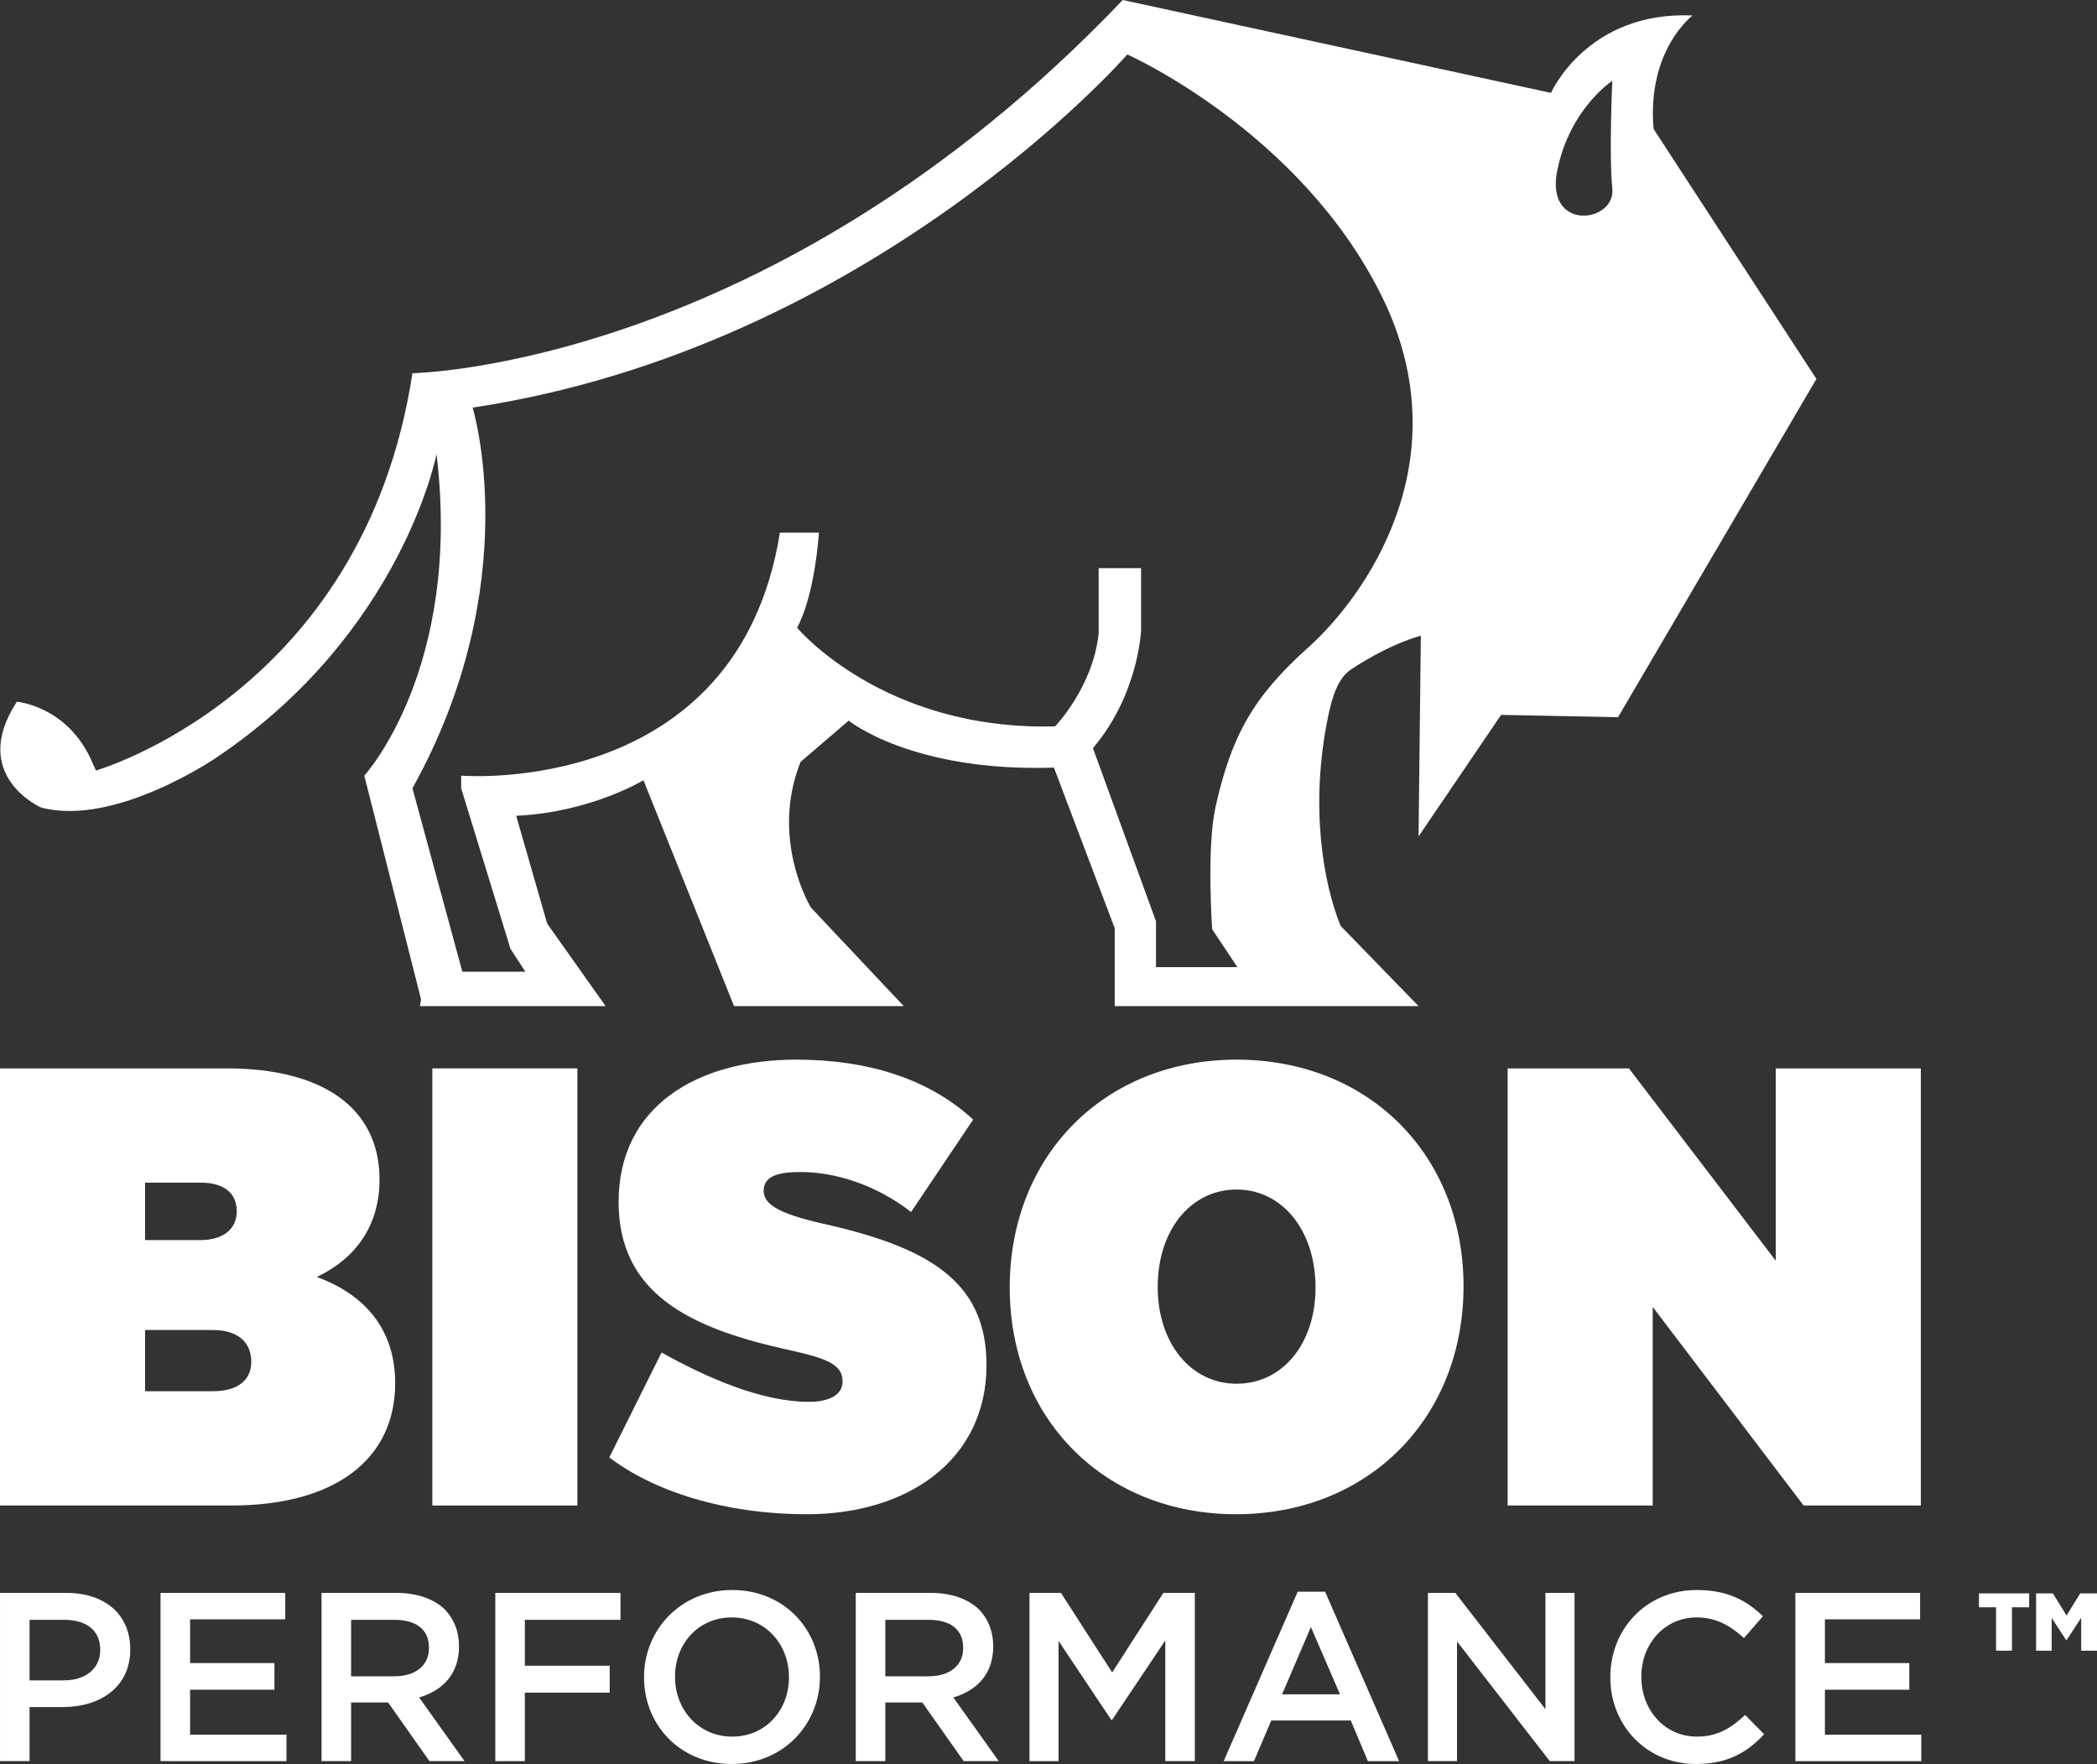
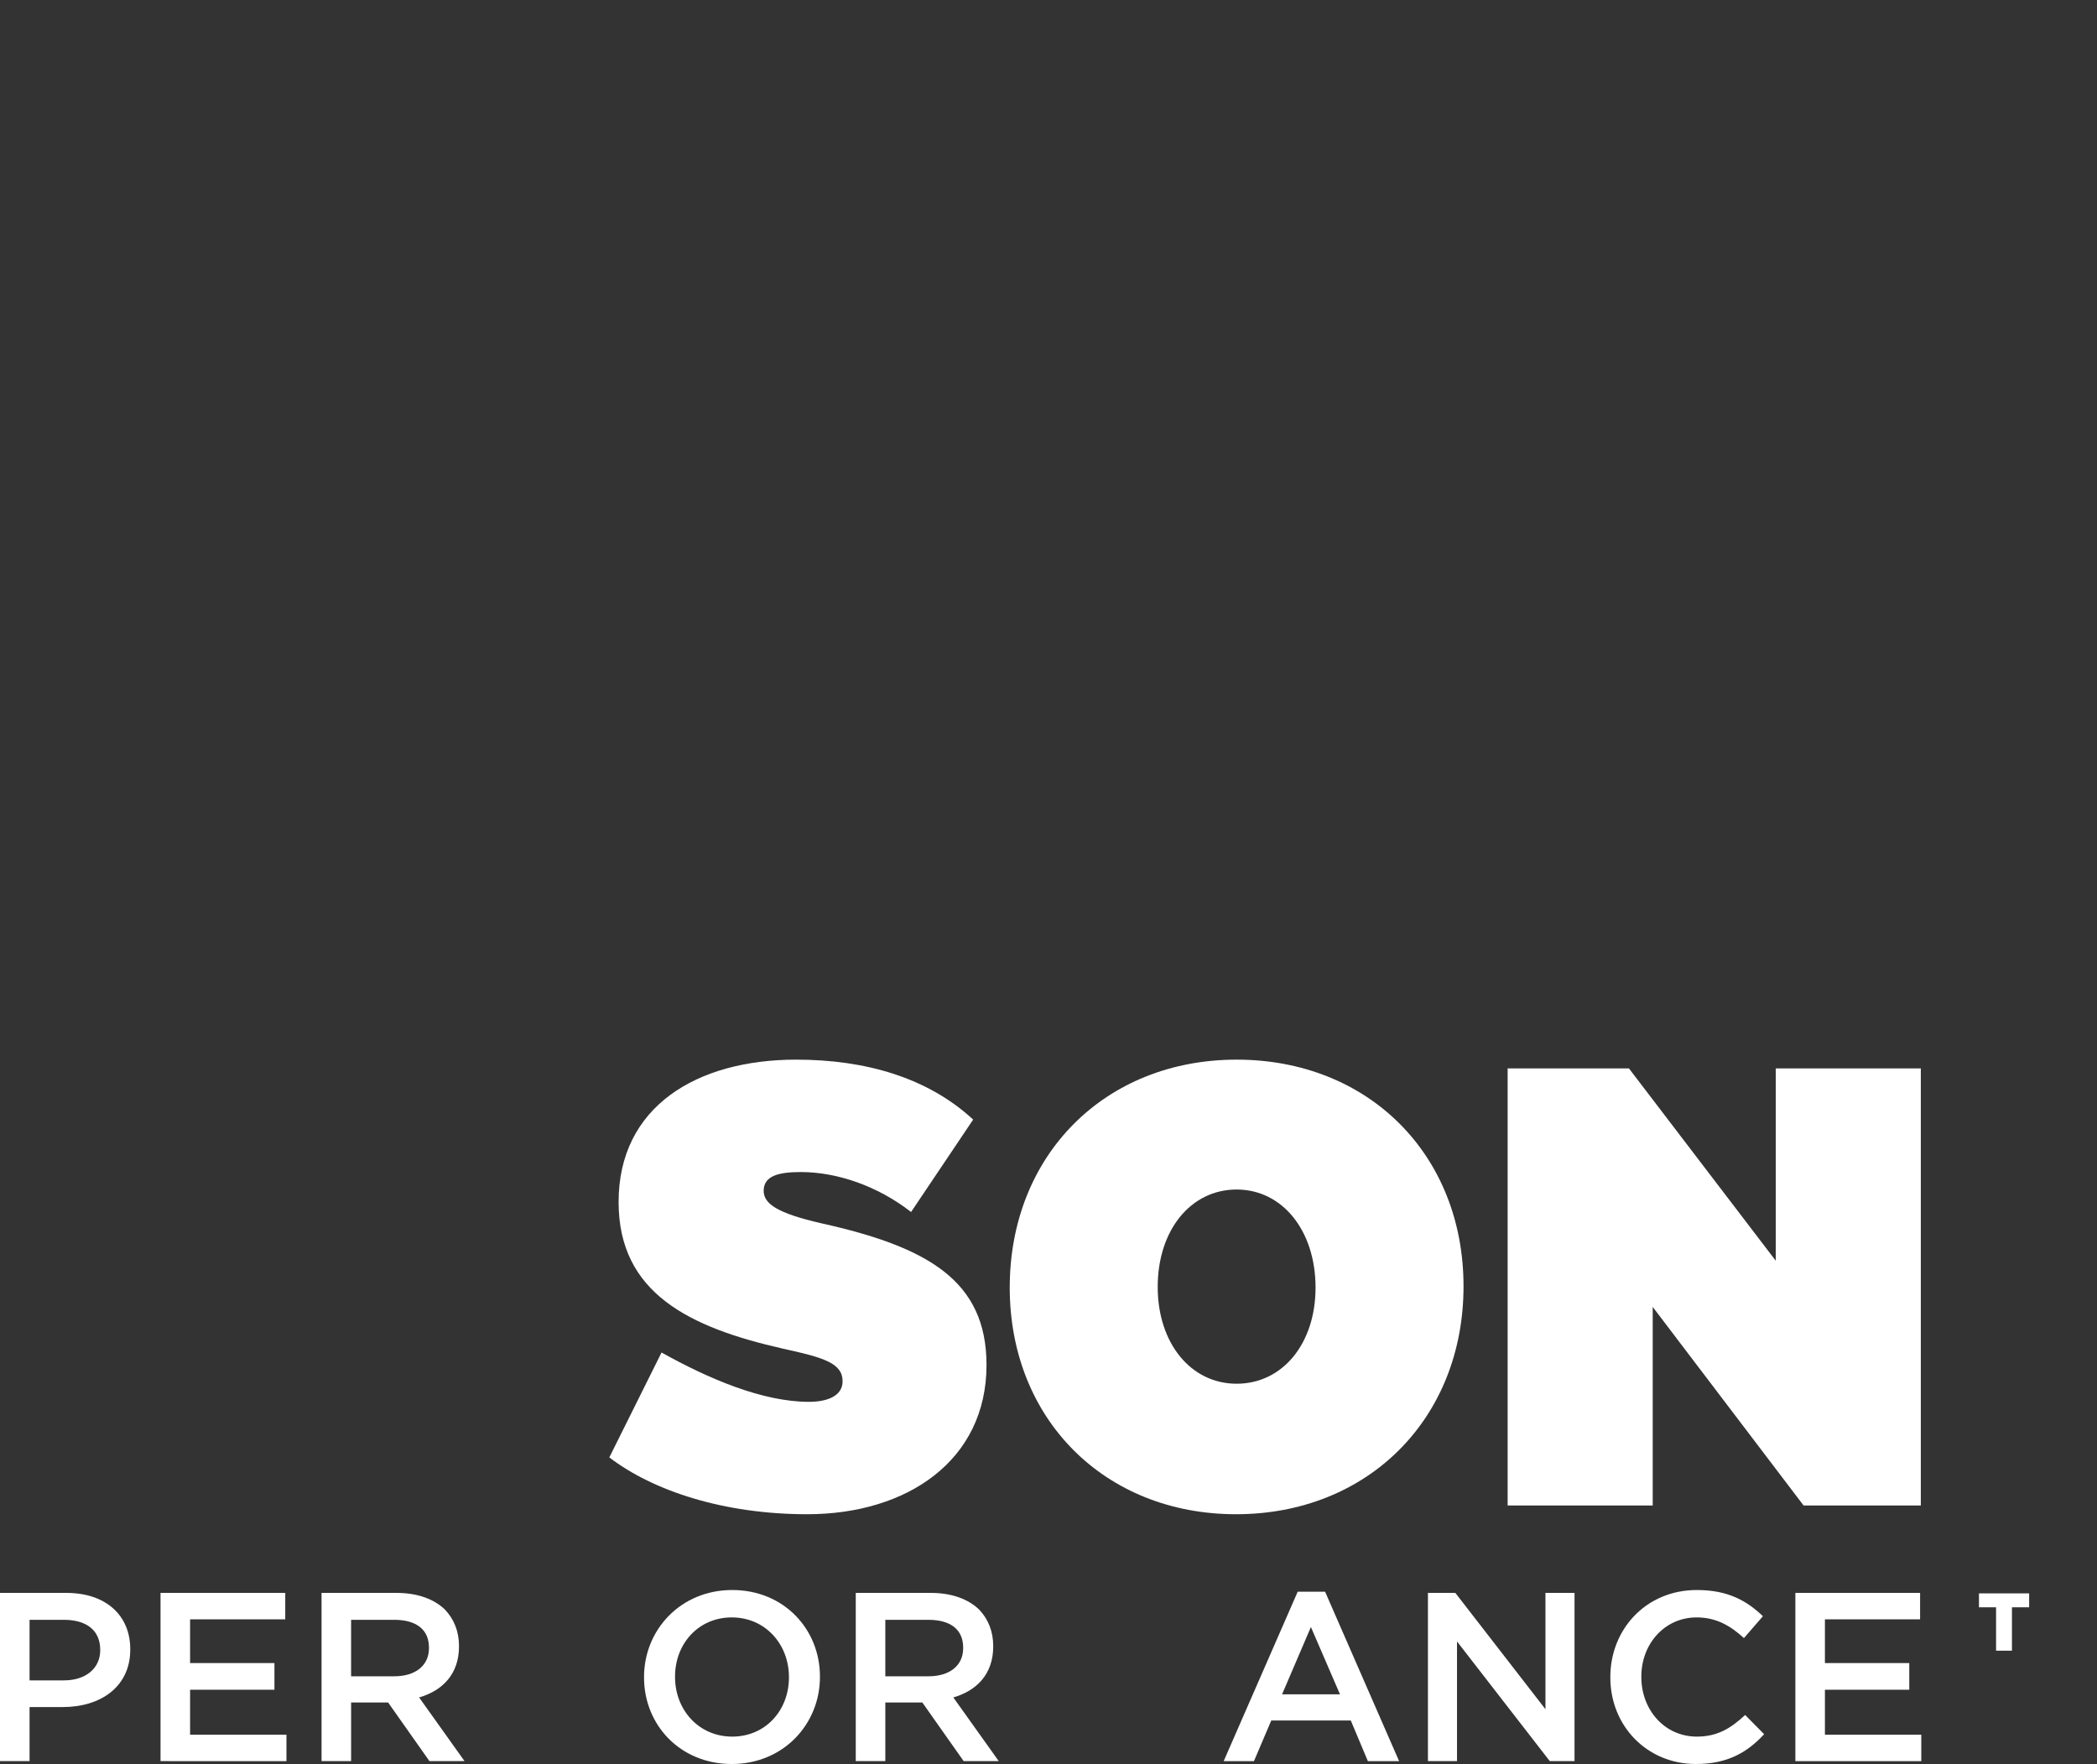
<svg xmlns="http://www.w3.org/2000/svg" id="Layer_2" viewBox="0 0 622.615 523.745">
  <rect x="0" y="0" width="622.615" height="523.745" fill="#333333" stroke="none" />
  <defs>
    <style>.cls-1{fill:#fff;}</style>
  </defs>
  <g id="Layer_2-2">
-     <path class="cls-1" d="M490.966,38.298c-2.043-23.489,11.574-33.702,11.574-33.702-31.319-1.362-42.043,22.979-42.043,22.979L333.349,0C229.179,109.277,122.455,110.809,122.455,110.809c-14.553,95.234-93.957,117.957-93.957,117.957l-1.021-2.24c-7.149-16.909-22.468-18.185-22.468-18.185-14.298,21.957,7.149,31.404,7.149,31.404,21.957,5.872,52.085-14.809,52.085-14.809,55.149-37.021,65.362-90.128,65.362-90.128,7.66,63.83-21.447,95.489-21.447,95.489l16.851,66.383-.319,2.043h55.128l-17.362-24.511-9.191-32c22.128-1.021,37.787-10.553,37.787-10.553l26.894,67.064h50.383l-27.574-29.277s-12.255-20.085-3.064-43.234l14.298-12.255s18.723,15.319,60.936,13.957l18.043,47.66v23.149h90.213l-23.149-23.83c-5.106-12.596-9.192-35.404-3.745-61.957,1.259-6.136,2.991-11.619,6.842-14.165,12.069-7.979,20.733-10.006,20.733-10.006l-.681,59.574,24.511-36.085,34.723,.681,58.894-100.426-48.34-74.213Zm-102.468,153.872c-16.34,14.638-22.809,26.085-27.574,47.319-2.749,12.25-1.021,36.426-1.021,36.426l7.489,11.234h-24.17v-13.617l-18.723-51.404c13.617-16,14.298-35.064,14.298-35.064v-18.383h-12.596v19.404c-1.702,16-12.936,27.575-12.936,27.575-51.064,1.362-76.596-29.277-76.596-29.277,5.447-10.213,6.468-28.255,6.468-28.255h-11.575c-12.596,78.979-94.638,72.17-94.638,72.17v3.745l14.638,47.66,4.426,6.808h-18.708l-14.824-54.468c33.872-60.936,17.872-113.021,17.872-113.021,118.468-17.872,194.383-104.851,194.383-104.851,0,0,51.404,22.808,75.574,71.83,24.17,49.021-5.447,89.532-21.787,104.17ZM462.37,50.553c3.745-18.383,16.34-26.553,16.34-26.553,0,0-1.021,21.787,0,32,1.021,10.213-20.085,12.936-16.34-5.447Z" />
    <g>
-       <path class="cls-1" d="M117.334,410.652c0,22.804-18.091,36.339-48.588,36.339H0v-129.78H67.368c28.601,0,45.314,11.866,45.314,33.001,0,13.534-6.892,23.36-18.608,28.923,14.645,5.376,23.261,15.944,23.261,31.517Zm-74.26-59.513v17.057h16.368c6.892,0,10.855-3.338,10.855-8.529,0-5.561-3.962-8.528-10.682-8.528h-16.541Zm20.159,61.924c7.409,0,11.372-3.338,11.372-8.714,0-5.933-4.135-9.456-11.372-9.456h-20.159v18.17h20.159Z" />
-       <path class="cls-1" d="M128.362,446.991v-129.78h43.074v129.78h-43.074Z" />
+       <path class="cls-1" d="M128.362,446.991v-129.78h43.074h-43.074Z" />
      <path class="cls-1" d="M180.91,432.715l15.507-31.147c13.956,7.786,29.98,14.646,43.763,14.646,5.341,0,9.993-1.669,9.993-6.118,0-5.376-5.686-7.045-17.575-9.641-27.912-6.303-48.932-16.5-48.932-43.569,0-28.367,23.26-42.271,52.723-42.271,20.676,0,39.112,5.376,52.551,17.798l-18.435,27.44c-9.993-7.787-22.054-11.866-32.737-11.866-6.547,0-11.027,1.112-11.027,5.561,0,3.894,4.135,6.675,17.058,9.641,31.703,7.045,49.105,17.057,49.105,42.086,0,28.367-23.605,44.311-53.24,44.311-24.638,0-45.659-6.86-58.753-16.871Z" />
      <path class="cls-1" d="M299.796,382.286c0-39.306,28.256-67.671,67.368-67.671s67.369,28.181,67.369,67.3c0,39.305-28.429,67.671-67.541,67.671-38.939,0-67.195-28.181-67.195-67.3Zm90.8,0c0-16.872-9.821-29.108-23.433-29.108-13.611,0-23.432,12.051-23.432,28.922,0,16.686,9.821,28.738,23.432,28.738,13.612,0,23.433-11.866,23.433-28.552Z" />
      <path class="cls-1" d="M447.629,446.991v-129.78h36.01l43.591,57.104v-57.104h43.074v129.78h-34.804l-44.798-58.957v58.957h-43.074Z" />
    </g>
    <g>
      <path class="cls-1" d="M.001,472.943H19.694c11.701,0,18.979,6.636,18.979,16.696v.143c0,11.131-8.919,17.053-19.979,17.053H8.777v16.054H.001v-49.945Zm18.979,25.972c6.636,0,10.774-3.71,10.774-8.919v-.143c0-5.922-4.21-8.919-10.774-8.919H8.777v17.98h10.203Z" />
      <path class="cls-1" d="M47.663,472.943h37.03v7.849h-28.255v12.986h25.044v7.919h-25.044v13.343h28.611v7.849H47.663v-49.945Z" />
      <path class="cls-1" d="M95.469,472.943h22.261c6.279,0,11.202,1.855,14.413,4.995,2.64,2.782,4.138,6.421,4.138,10.773v.143c0,8.205-4.923,13.129-11.844,15.126l13.485,18.908h-10.417l-12.272-17.409h-10.988v17.409h-8.775v-49.945Zm21.619,24.759c6.278,0,10.274-3.211,10.274-8.348v-.143c0-5.423-3.782-8.277-10.346-8.277h-12.772v16.768h12.844Z" />
-       <path class="cls-1" d="M147.055,472.943h37.173v7.991h-28.397v13.628h25.187v7.991h-25.187v20.335h-8.775v-49.945Z" />
      <path class="cls-1" d="M191.22,498.058v-.143c0-13.984,10.845-25.829,26.186-25.829,15.34,0,26.042,11.631,26.042,25.687v.143c0,13.984-10.845,25.829-26.185,25.829-15.341,0-26.043-11.63-26.043-25.687Zm43.023,0v-.143c0-9.703-6.992-17.694-16.98-17.694-9.918,0-16.839,7.848-16.839,17.552v.143c0,9.704,6.992,17.695,16.981,17.695,9.917,0,16.838-7.849,16.838-17.553Z" />
      <path class="cls-1" d="M254.08,472.943h22.261c6.279,0,11.202,1.855,14.413,4.995,2.64,2.782,4.138,6.421,4.138,10.773v.143c0,8.205-4.923,13.129-11.844,15.126l13.485,18.908h-10.417l-12.272-17.409h-10.988v17.409h-8.775v-49.945Zm21.619,24.759c6.278,0,10.274-3.211,10.274-8.348v-.143c0-5.423-3.782-8.277-10.346-8.277h-12.772v16.768h12.844Z" />
-       <path class="cls-1" d="M305.666,472.943h9.347l15.197,23.617,15.197-23.617h9.348v49.945h-8.776v-35.817l-15.769,23.545h-.285l-15.626-23.402v35.675h-8.633v-49.945Z" />
      <path class="cls-1" d="M385.293,472.587h8.134l21.977,50.302h-9.276l-5.065-12.059h-23.617l-5.137,12.059h-8.99l21.976-50.302Zm12.558,30.467l-8.633-19.979-8.562,19.979h17.195Z" />
      <path class="cls-1" d="M423.965,472.943h8.134l26.756,34.534v-34.534h8.634v49.945h-7.35l-27.541-35.532v35.532h-8.633v-49.945Z" />
      <path class="cls-1" d="M478.12,498.058v-.143c0-14.198,10.631-25.829,25.686-25.829,9.275,0,14.841,3.211,19.621,7.777l-5.637,6.493c-4.066-3.71-8.276-6.136-14.056-6.136-9.418,0-16.41,7.776-16.41,17.552v.143c0,9.775,6.921,17.695,16.481,17.695,6.064,0,10.061-2.427,14.342-6.422l5.637,5.708c-5.066,5.494-10.988,8.848-20.264,8.848-14.556,0-25.4-11.345-25.4-25.687Z" />
      <path class="cls-1" d="M533.06,472.943h37.03v7.849h-28.255v12.986h25.044v7.919h-25.044v13.343h28.611v7.849h-37.387v-49.945Z" />
    </g>
  </g>
  <g id="Layer_4">
    <g>
      <path class="cls-1" d="M592.649,477.217h-5.081v-4.133h14.9v4.133h-5.104v12.883h-4.715v-12.883Z" />
-       <path class="cls-1" d="M604.53,473.084h4.983l4.06,6.588,4.059-6.588h4.983v17.016h-4.691v-9.771l-4.351,6.66h-.098l-4.327-6.637v9.748h-4.618v-17.016Z" />
    </g>
  </g>
</svg>